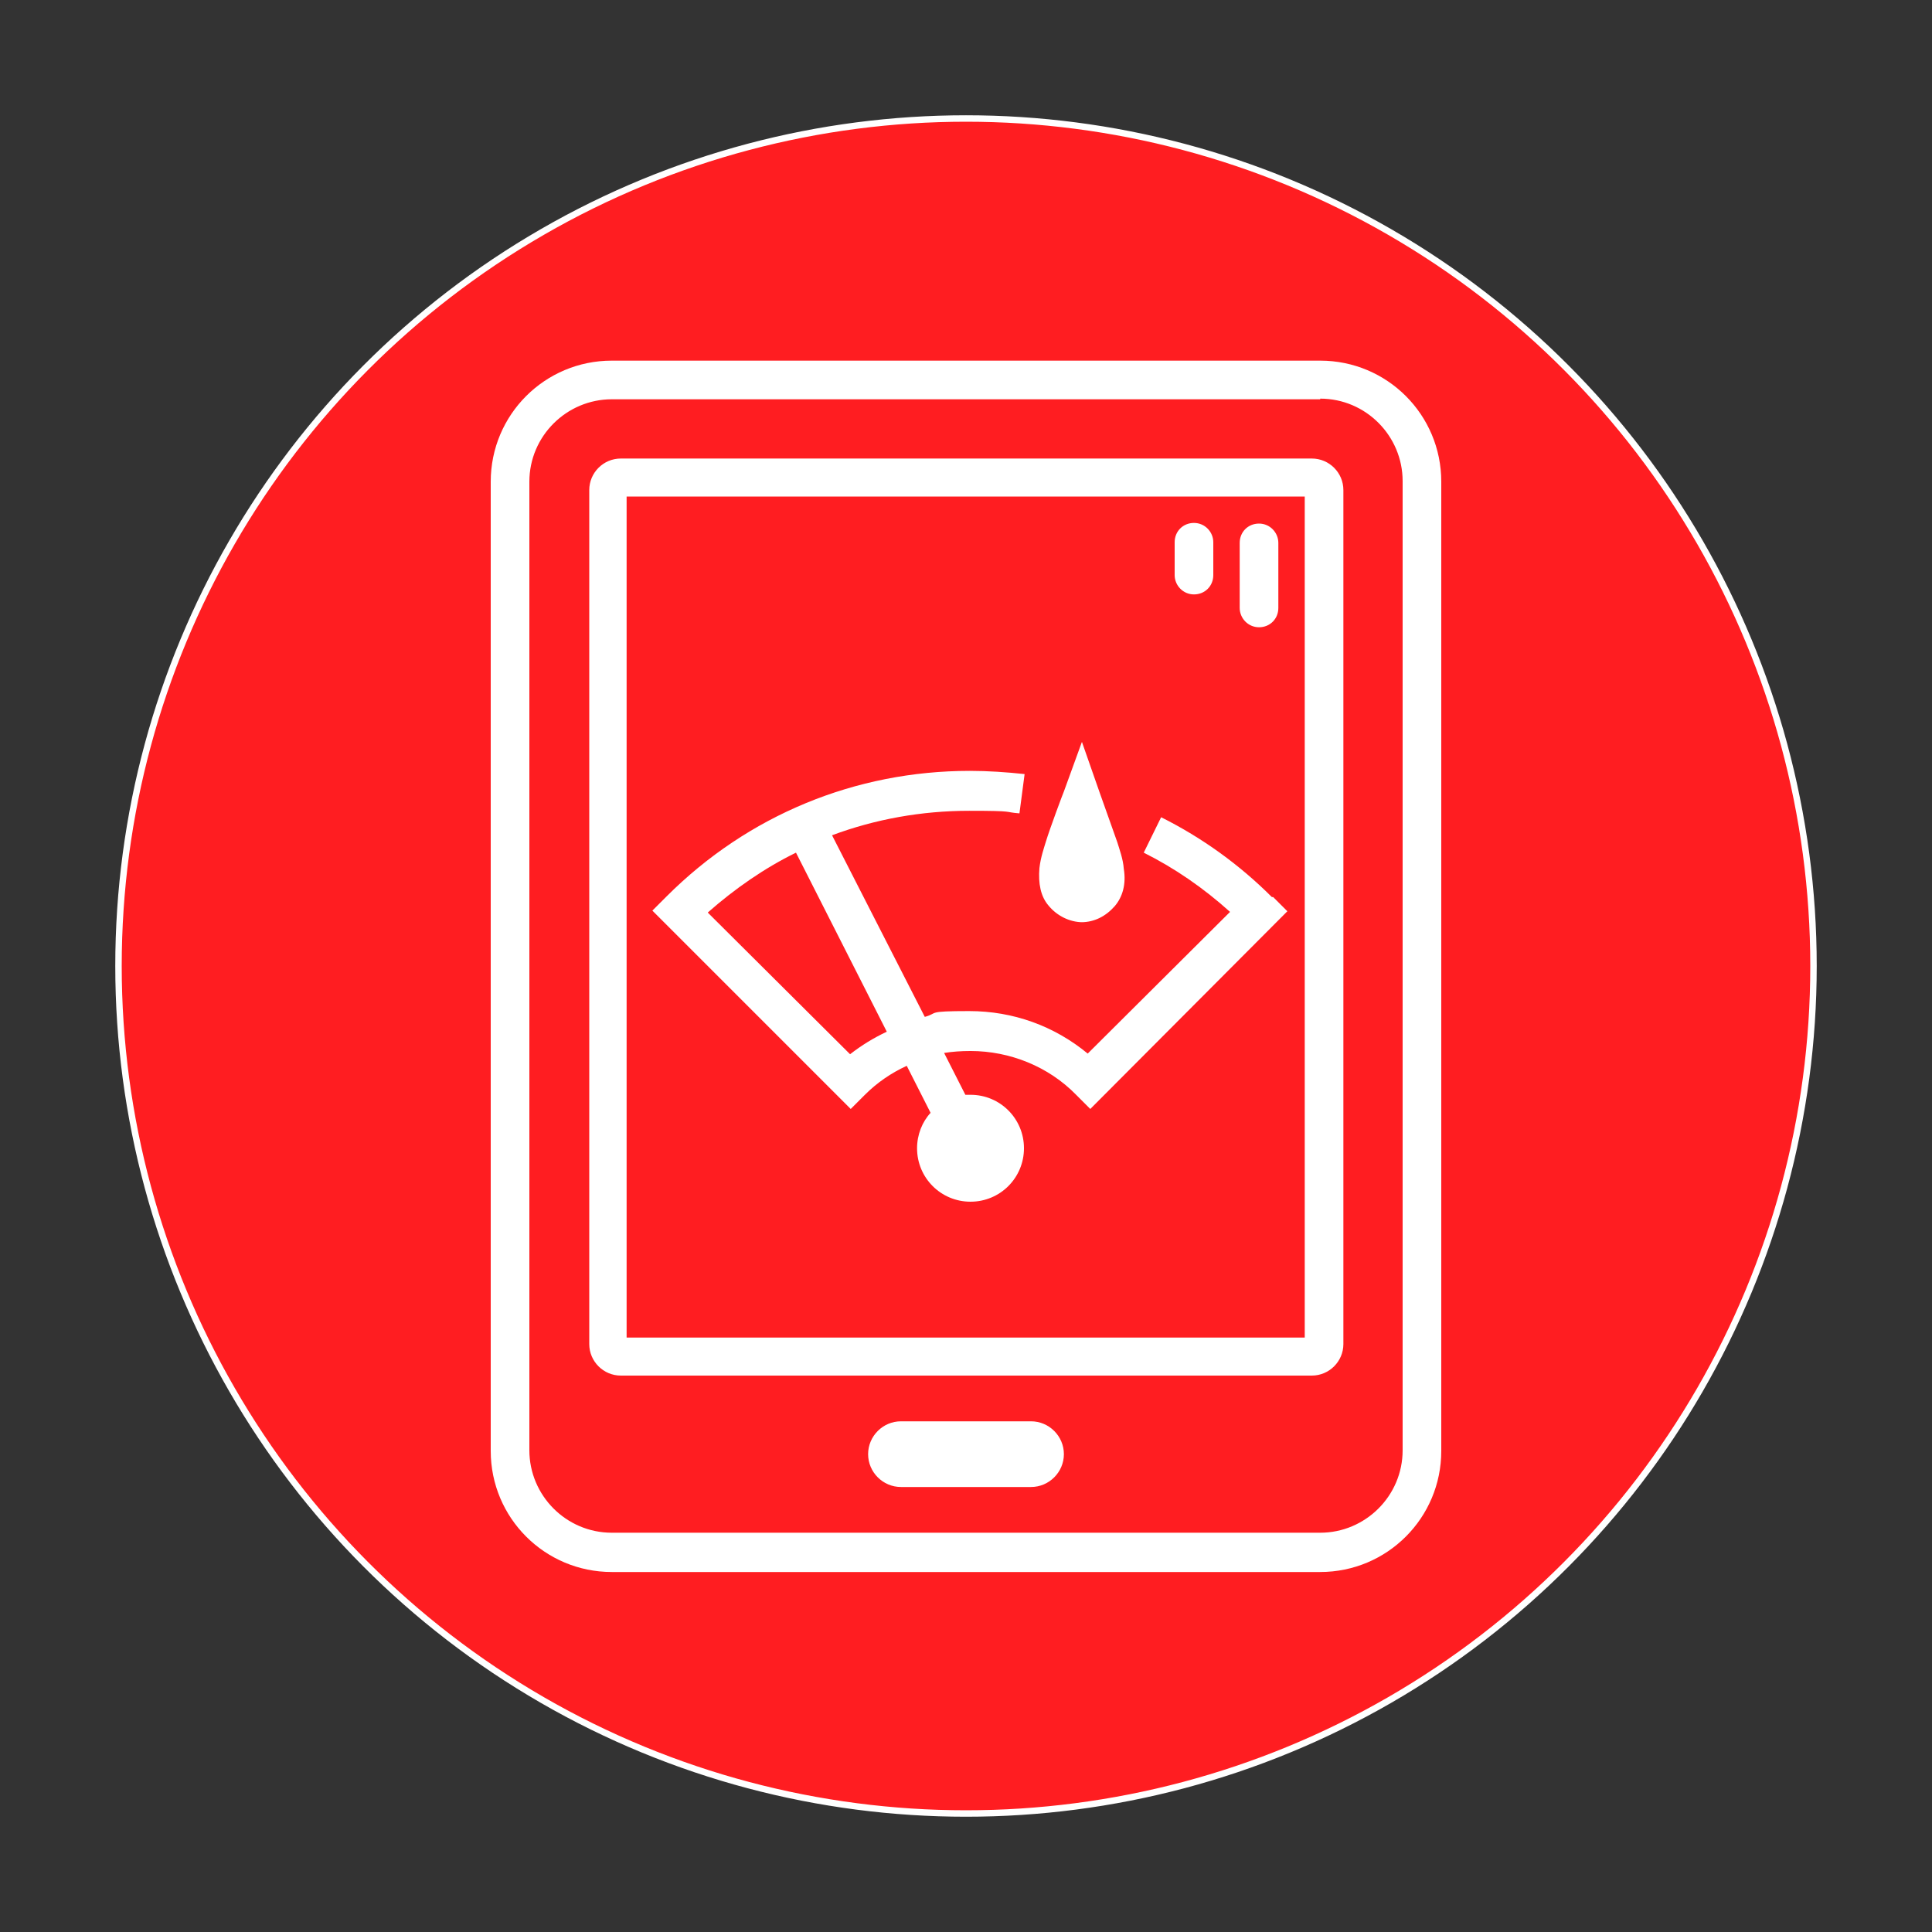
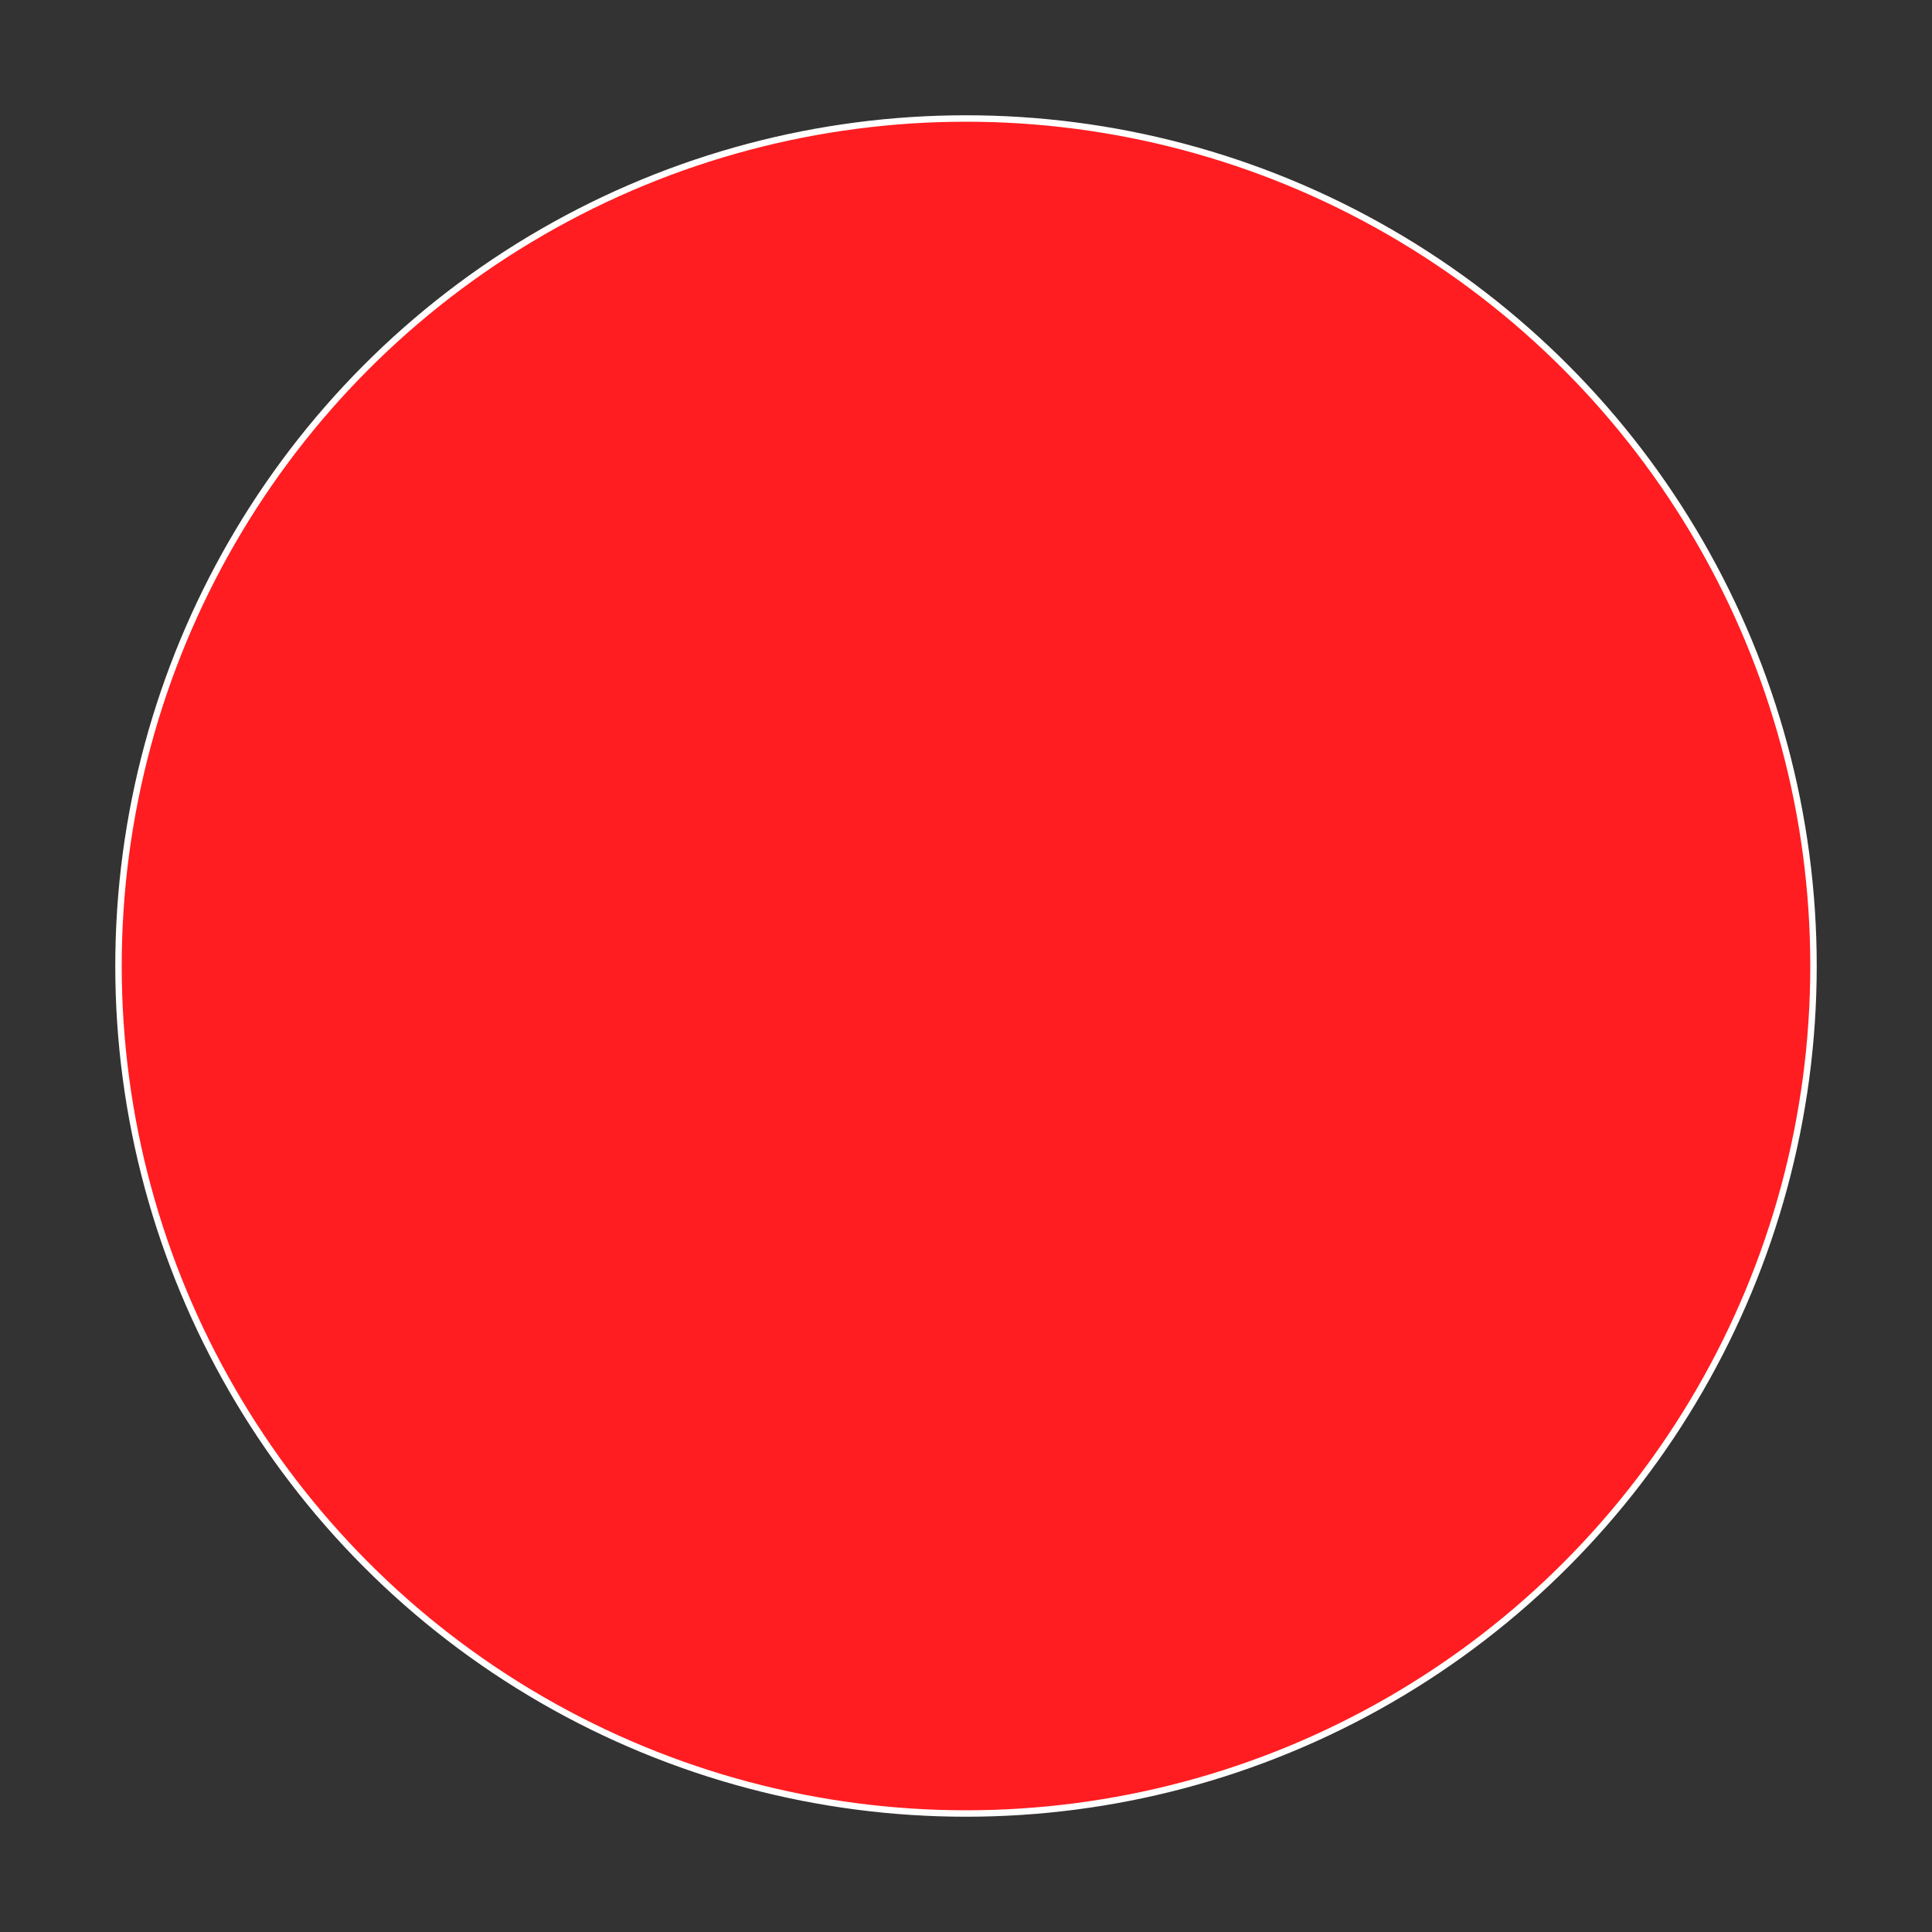
<svg xmlns="http://www.w3.org/2000/svg" id="Capa_1" data-name="Capa 1" viewBox="0 0 300 300">
  <rect x="0" y="0" width="300" height="300" fill="#333333" stroke="none" />
  <defs>
    <style>      .cls-1 {        fill: #ff1d21;        stroke: #fff;        stroke-miterlimit: 10;      }      .cls-2 {        fill: #fff;        stroke-width: 0px;      }    </style>
  </defs>
  <circle class="cls-1" cx="150" cy="150" r="131.6" />
-   <path class="cls-2" d="M160.1,230.9h-20.2c-2.8,0-5.1-2.3-5.1-5.1s2.3-5.1,5.1-5.1h20.2c2.8,0,5.1,2.3,5.1,5.1s-2.3,5.1-5.1,5.1ZM223.8,225.2V74.8c0-10.4-8.4-18.8-18.8-18.8h-110c-10.4,0-18.8,8.4-18.8,18.8v150.5c0,10.4,8.4,18.8,18.8,18.8h110c10.4,0,18.8-8.4,18.8-18.8ZM205,61.9c7.1,0,12.8,5.8,12.8,12.8v150.5c0,7.1-5.8,12.8-12.8,12.8h-110c-7.1,0-12.8-5.8-12.8-12.8V74.8c0-7.1,5.8-12.8,12.8-12.8h110ZM208.6,208.7V76.1c0-2.7-2.2-4.9-4.9-4.9h-107.3c-2.7,0-4.9,2.2-4.9,4.9v132.6c0,2.7,2.2,4.9,4.9,4.9h107.3c2.7,0,4.9-2.2,4.9-4.9ZM97.3,77.1h105.3v130.6h-105.3V77.1ZM198.5,94.4v-10.1c0-1.6-1.3-3-3-3s-3,1.3-3,3v10.1c0,1.6,1.3,3,3,3s3-1.3,3-3ZM188.4,89.3v-5.1c0-1.6-1.3-3-3-3s-3,1.3-3,3v5.1c0,1.6,1.3,3,3,3s3-1.3,3-3ZM197.5,139.3c-5-5-10.8-9.2-17.2-12.4l-2.7,5.5c4.8,2.4,9.3,5.5,13.4,9.2l-22.1,22c-5.2-4.3-11.6-6.6-18.4-6.6s-4.7.3-6.9.9l-14.4-28.2c6.7-2.5,13.9-3.8,21.3-3.8s5.2.2,7.8.4l.8-6.1c-2.8-.3-5.7-.5-8.5-.5-17.8,0-34.5,6.9-47.1,19.5l-2.2,2.2,30.8,30.8,2.2-2.2c1.9-1.9,4.1-3.4,6.5-4.5l3.7,7.3c-1.3,1.4-2.1,3.4-2.1,5.5,0,4.6,3.7,8.3,8.3,8.3s8.3-3.7,8.3-8.3-3.7-8.3-8.3-8.3h-.8l-3.3-6.5c1.3-.2,2.6-.3,4.1-.3,6.1,0,12.1,2.4,16.4,6.8l2.2,2.2,30.6-30.7-2.2-2.2ZM132,163.7l-22.1-22c4.2-3.7,8.8-6.9,13.7-9.3l14.1,27.8c-2.1,1-3.9,2.1-5.7,3.5ZM167.9,143.2c2,0,3.8-.9,5.2-2.5,1.2-1.4,1.8-3.4,1.4-5.8-.1-1.5-.7-3.1-1-4.1-.4-1.1-1.3-3.7-2.7-7.6l-2.8-8-2.8,7.7c-.1.2-2.2,5.8-2.8,7.8-.3,1-.8,2.4-1,4.1-.2,2.4.2,4.4,1.4,5.8,1.3,1.6,3.3,2.6,5.3,2.6Z" />
</svg>